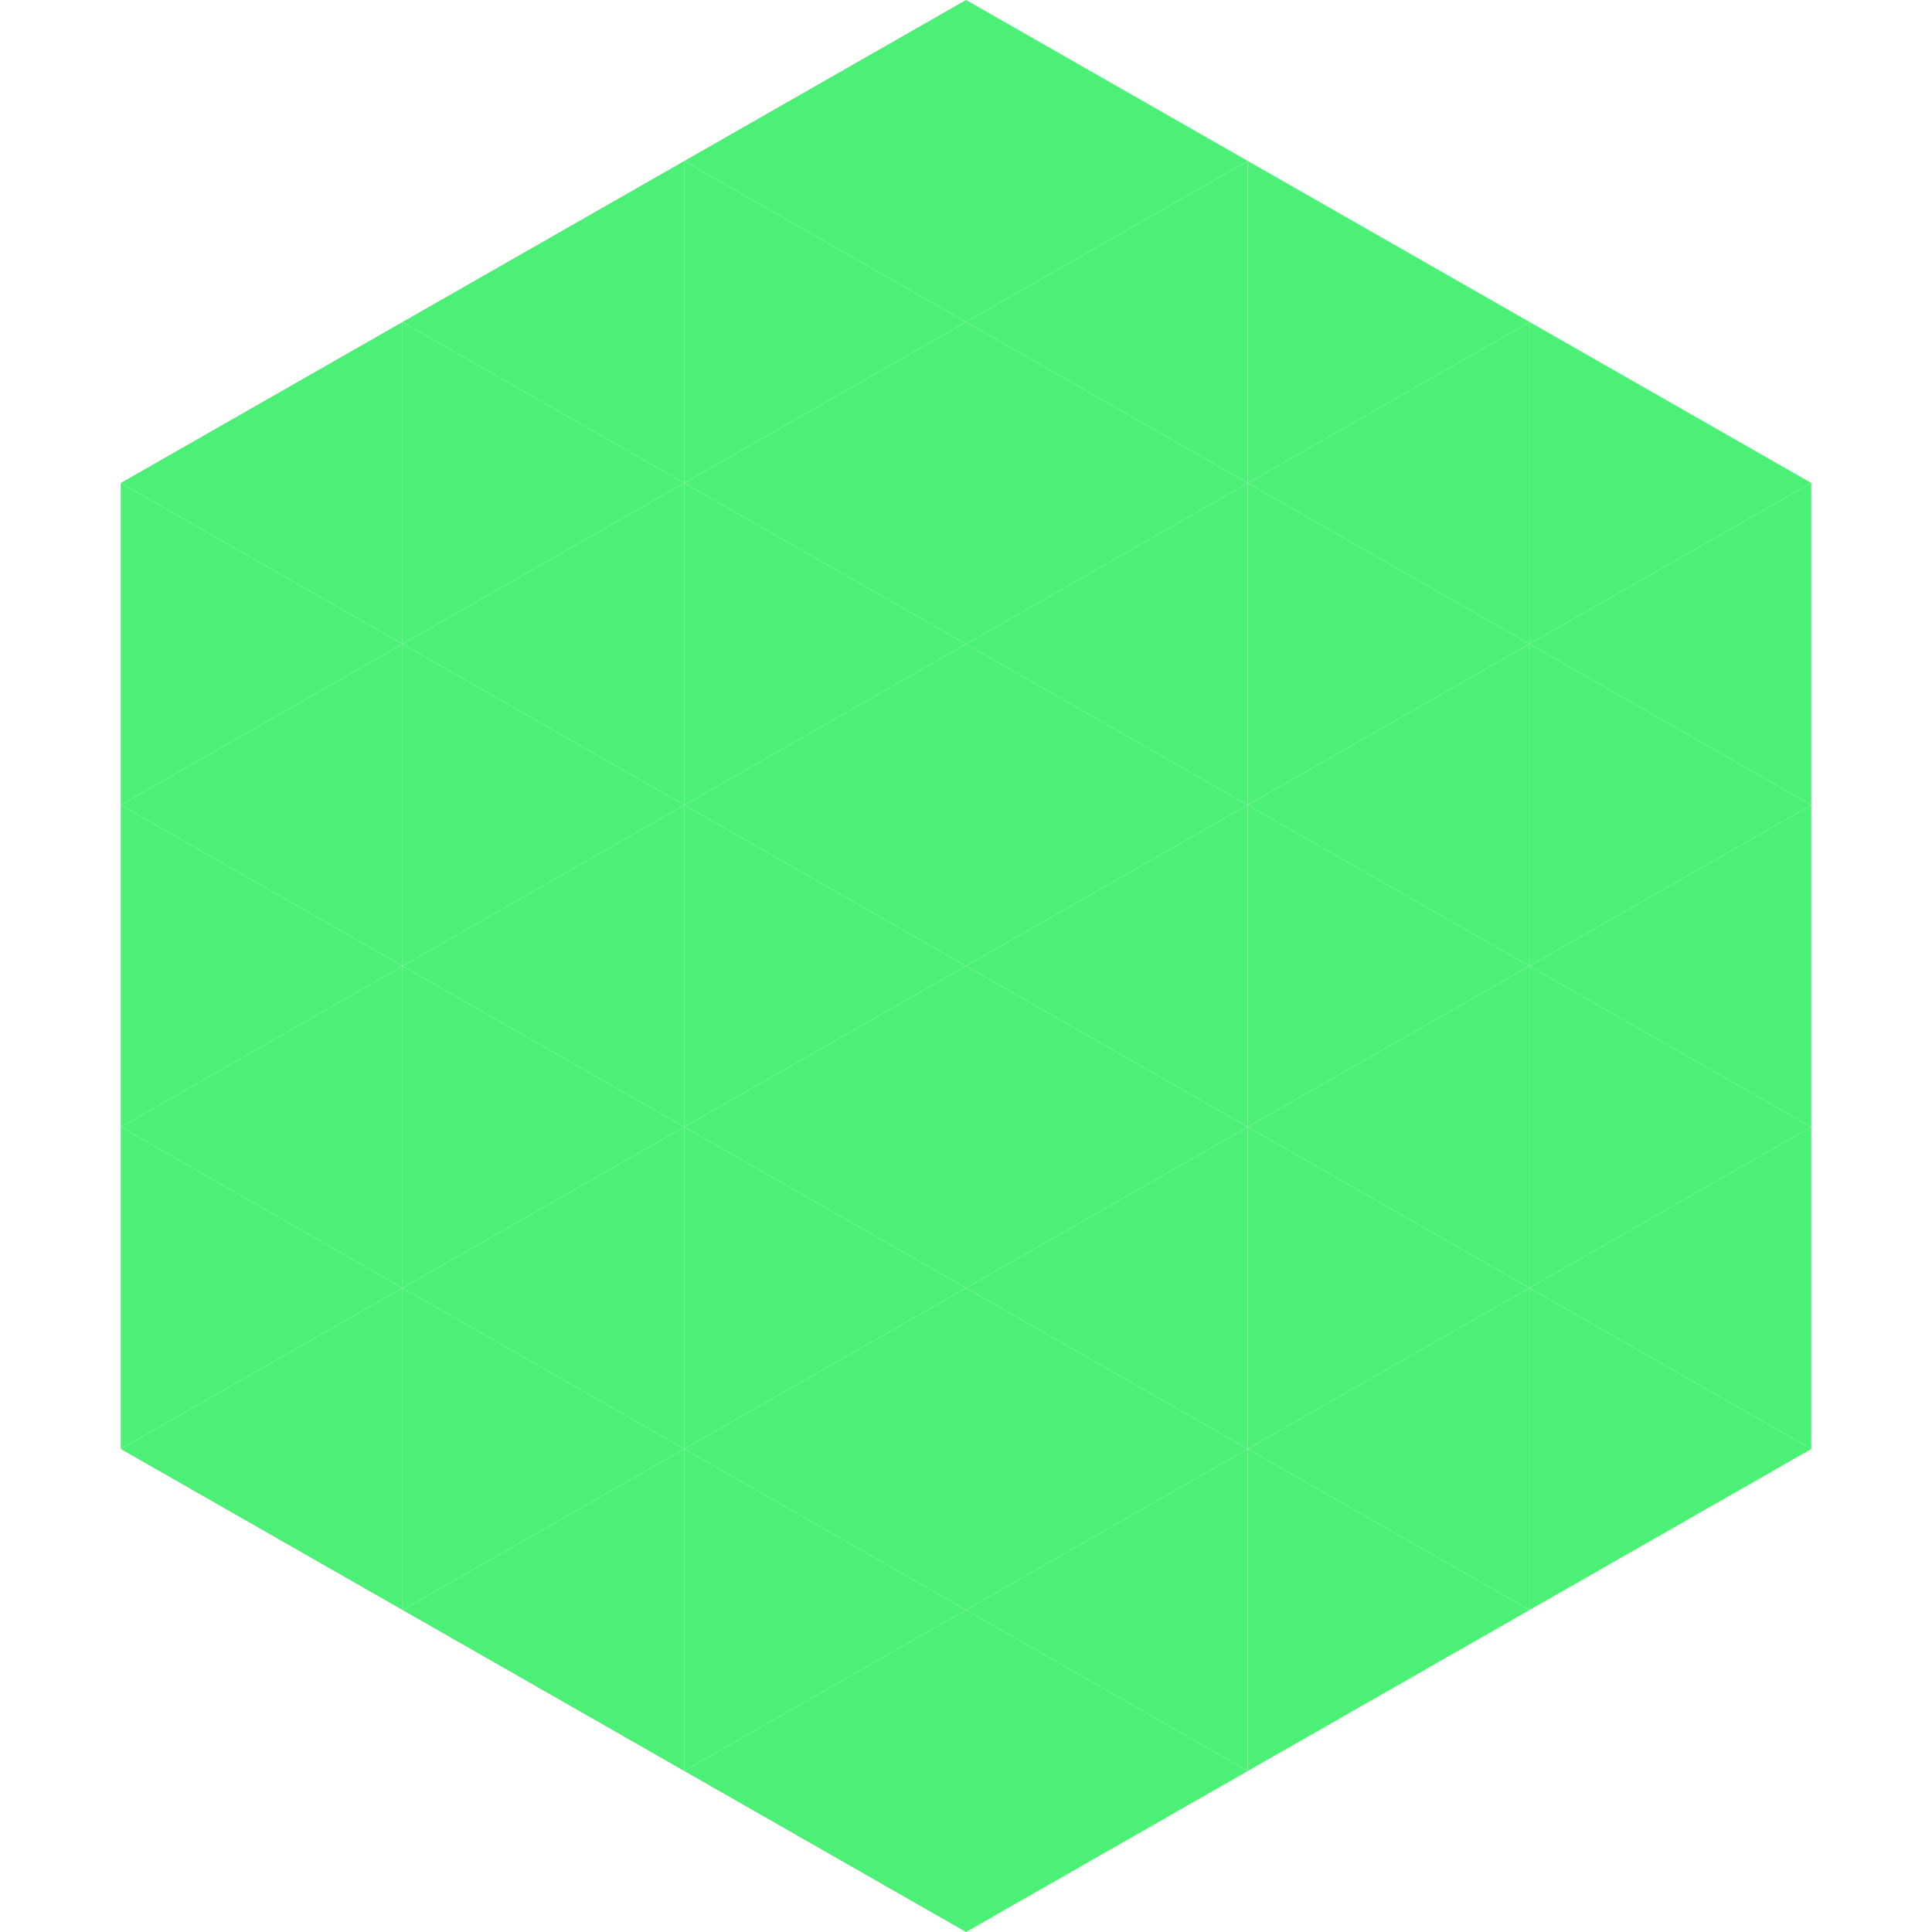
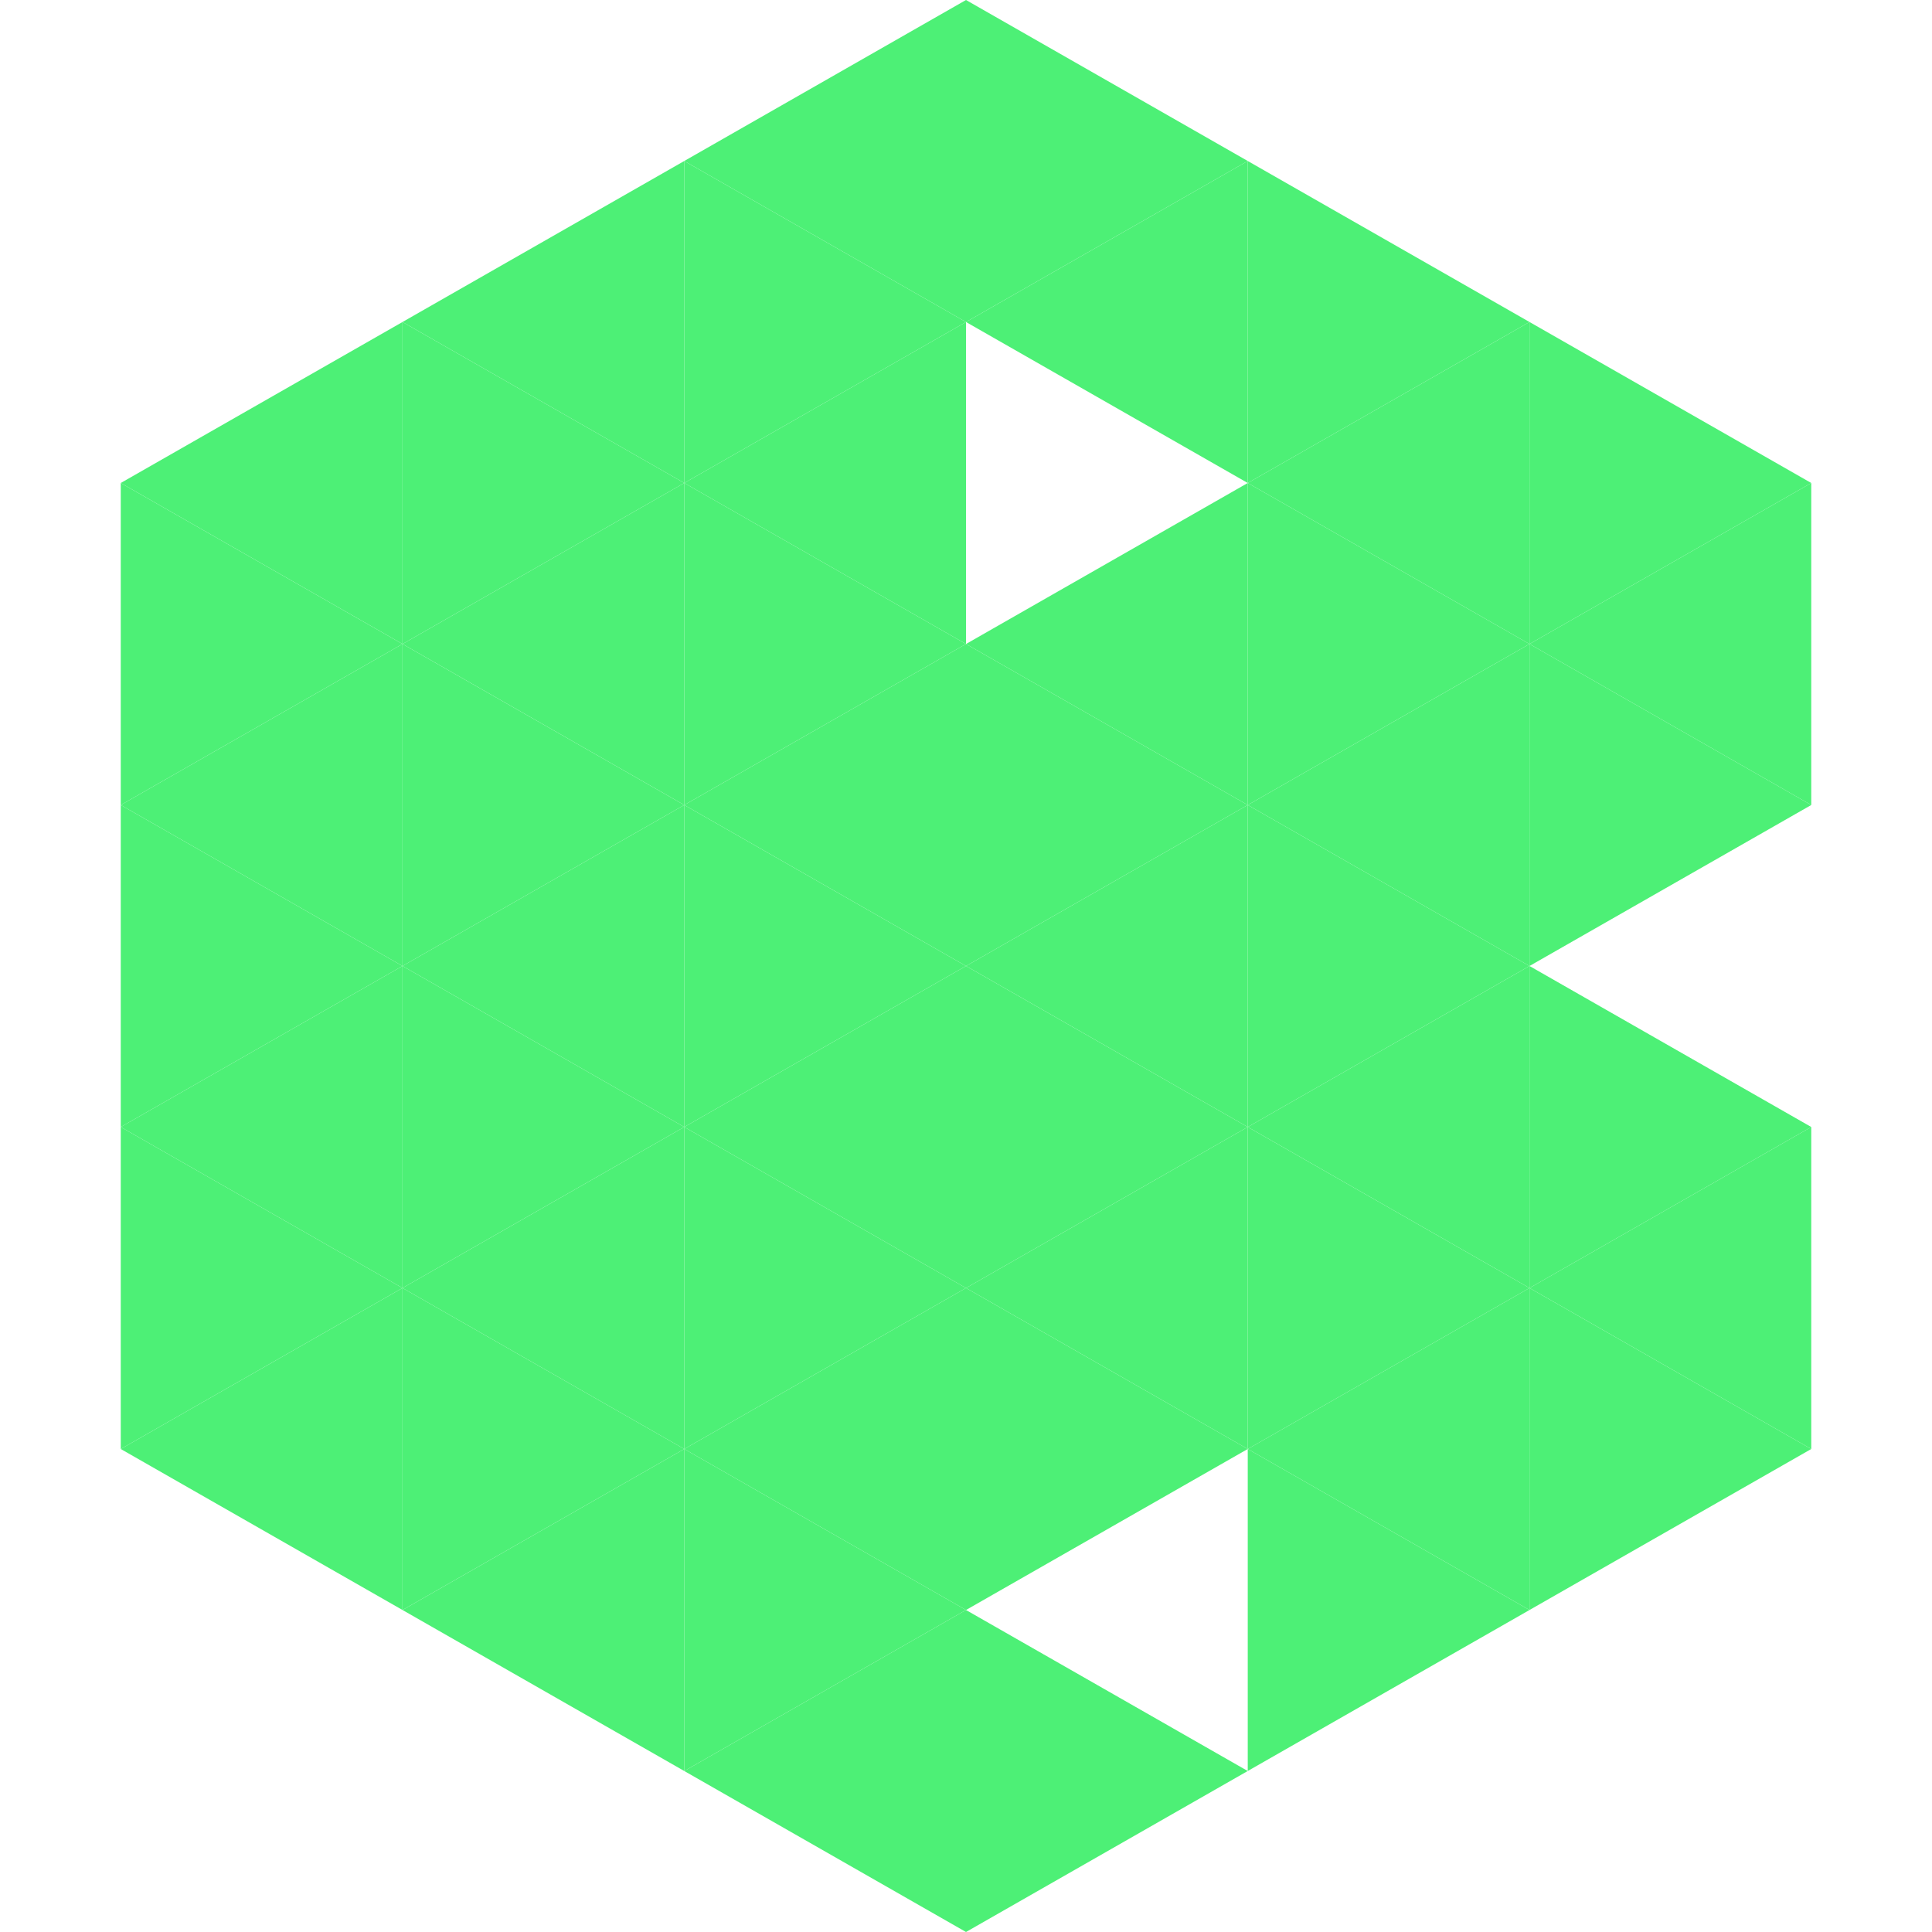
<svg xmlns="http://www.w3.org/2000/svg" width="240" height="240">
  <polygon points="50,40 15,60 50,80" style="fill:rgb(77,240,118)" />
  <polygon points="190,40 225,60 190,80" style="fill:rgb(77,240,118)" />
  <polygon points="15,60 50,80 15,100" style="fill:rgb(77,240,118)" />
  <polygon points="225,60 190,80 225,100" style="fill:rgb(77,240,118)" />
  <polygon points="50,80 15,100 50,120" style="fill:rgb(77,240,118)" />
  <polygon points="190,80 225,100 190,120" style="fill:rgb(77,240,118)" />
  <polygon points="15,100 50,120 15,140" style="fill:rgb(77,240,118)" />
-   <polygon points="225,100 190,120 225,140" style="fill:rgb(77,240,118)" />
  <polygon points="50,120 15,140 50,160" style="fill:rgb(77,240,118)" />
  <polygon points="190,120 225,140 190,160" style="fill:rgb(77,240,118)" />
  <polygon points="15,140 50,160 15,180" style="fill:rgb(77,240,118)" />
  <polygon points="225,140 190,160 225,180" style="fill:rgb(77,240,118)" />
  <polygon points="50,160 15,180 50,200" style="fill:rgb(77,240,118)" />
  <polygon points="190,160 225,180 190,200" style="fill:rgb(77,240,118)" />
  <polygon points="15,180 50,200 15,220" style="fill:rgb(255,255,255); fill-opacity:0" />
-   <polygon points="225,180 190,200 225,220" style="fill:rgb(255,255,255); fill-opacity:0" />
  <polygon points="50,0 85,20 50,40" style="fill:rgb(255,255,255); fill-opacity:0" />
  <polygon points="190,0 155,20 190,40" style="fill:rgb(255,255,255); fill-opacity:0" />
  <polygon points="85,20 50,40 85,60" style="fill:rgb(77,240,118)" />
  <polygon points="155,20 190,40 155,60" style="fill:rgb(77,240,118)" />
  <polygon points="50,40 85,60 50,80" style="fill:rgb(77,240,118)" />
  <polygon points="190,40 155,60 190,80" style="fill:rgb(77,240,118)" />
  <polygon points="85,60 50,80 85,100" style="fill:rgb(77,240,118)" />
  <polygon points="155,60 190,80 155,100" style="fill:rgb(77,240,118)" />
  <polygon points="50,80 85,100 50,120" style="fill:rgb(77,240,118)" />
  <polygon points="190,80 155,100 190,120" style="fill:rgb(77,240,118)" />
  <polygon points="85,100 50,120 85,140" style="fill:rgb(77,240,118)" />
  <polygon points="155,100 190,120 155,140" style="fill:rgb(77,240,118)" />
  <polygon points="50,120 85,140 50,160" style="fill:rgb(77,240,118)" />
  <polygon points="190,120 155,140 190,160" style="fill:rgb(77,240,118)" />
  <polygon points="85,140 50,160 85,180" style="fill:rgb(77,240,118)" />
  <polygon points="155,140 190,160 155,180" style="fill:rgb(77,240,118)" />
  <polygon points="50,160 85,180 50,200" style="fill:rgb(77,240,118)" />
  <polygon points="190,160 155,180 190,200" style="fill:rgb(77,240,118)" />
  <polygon points="85,180 50,200 85,220" style="fill:rgb(77,240,118)" />
  <polygon points="155,180 190,200 155,220" style="fill:rgb(77,240,118)" />
  <polygon points="120,0 85,20 120,40" style="fill:rgb(77,240,118)" />
  <polygon points="120,0 155,20 120,40" style="fill:rgb(77,240,118)" />
  <polygon points="85,20 120,40 85,60" style="fill:rgb(77,240,118)" />
  <polygon points="155,20 120,40 155,60" style="fill:rgb(77,240,118)" />
  <polygon points="120,40 85,60 120,80" style="fill:rgb(77,240,118)" />
-   <polygon points="120,40 155,60 120,80" style="fill:rgb(77,240,118)" />
  <polygon points="85,60 120,80 85,100" style="fill:rgb(77,240,118)" />
  <polygon points="155,60 120,80 155,100" style="fill:rgb(77,240,118)" />
  <polygon points="120,80 85,100 120,120" style="fill:rgb(77,240,118)" />
  <polygon points="120,80 155,100 120,120" style="fill:rgb(77,240,118)" />
  <polygon points="85,100 120,120 85,140" style="fill:rgb(77,240,118)" />
  <polygon points="155,100 120,120 155,140" style="fill:rgb(77,240,118)" />
  <polygon points="120,120 85,140 120,160" style="fill:rgb(77,240,118)" />
  <polygon points="120,120 155,140 120,160" style="fill:rgb(77,240,118)" />
  <polygon points="85,140 120,160 85,180" style="fill:rgb(77,240,118)" />
  <polygon points="155,140 120,160 155,180" style="fill:rgb(77,240,118)" />
  <polygon points="120,160 85,180 120,200" style="fill:rgb(77,240,118)" />
  <polygon points="120,160 155,180 120,200" style="fill:rgb(77,240,118)" />
  <polygon points="85,180 120,200 85,220" style="fill:rgb(77,240,118)" />
-   <polygon points="155,180 120,200 155,220" style="fill:rgb(77,240,118)" />
  <polygon points="120,200 85,220 120,240" style="fill:rgb(77,240,118)" />
  <polygon points="120,200 155,220 120,240" style="fill:rgb(77,240,118)" />
  <polygon points="85,220 120,240 85,260" style="fill:rgb(255,255,255); fill-opacity:0" />
  <polygon points="155,220 120,240 155,260" style="fill:rgb(255,255,255); fill-opacity:0" />
</svg>